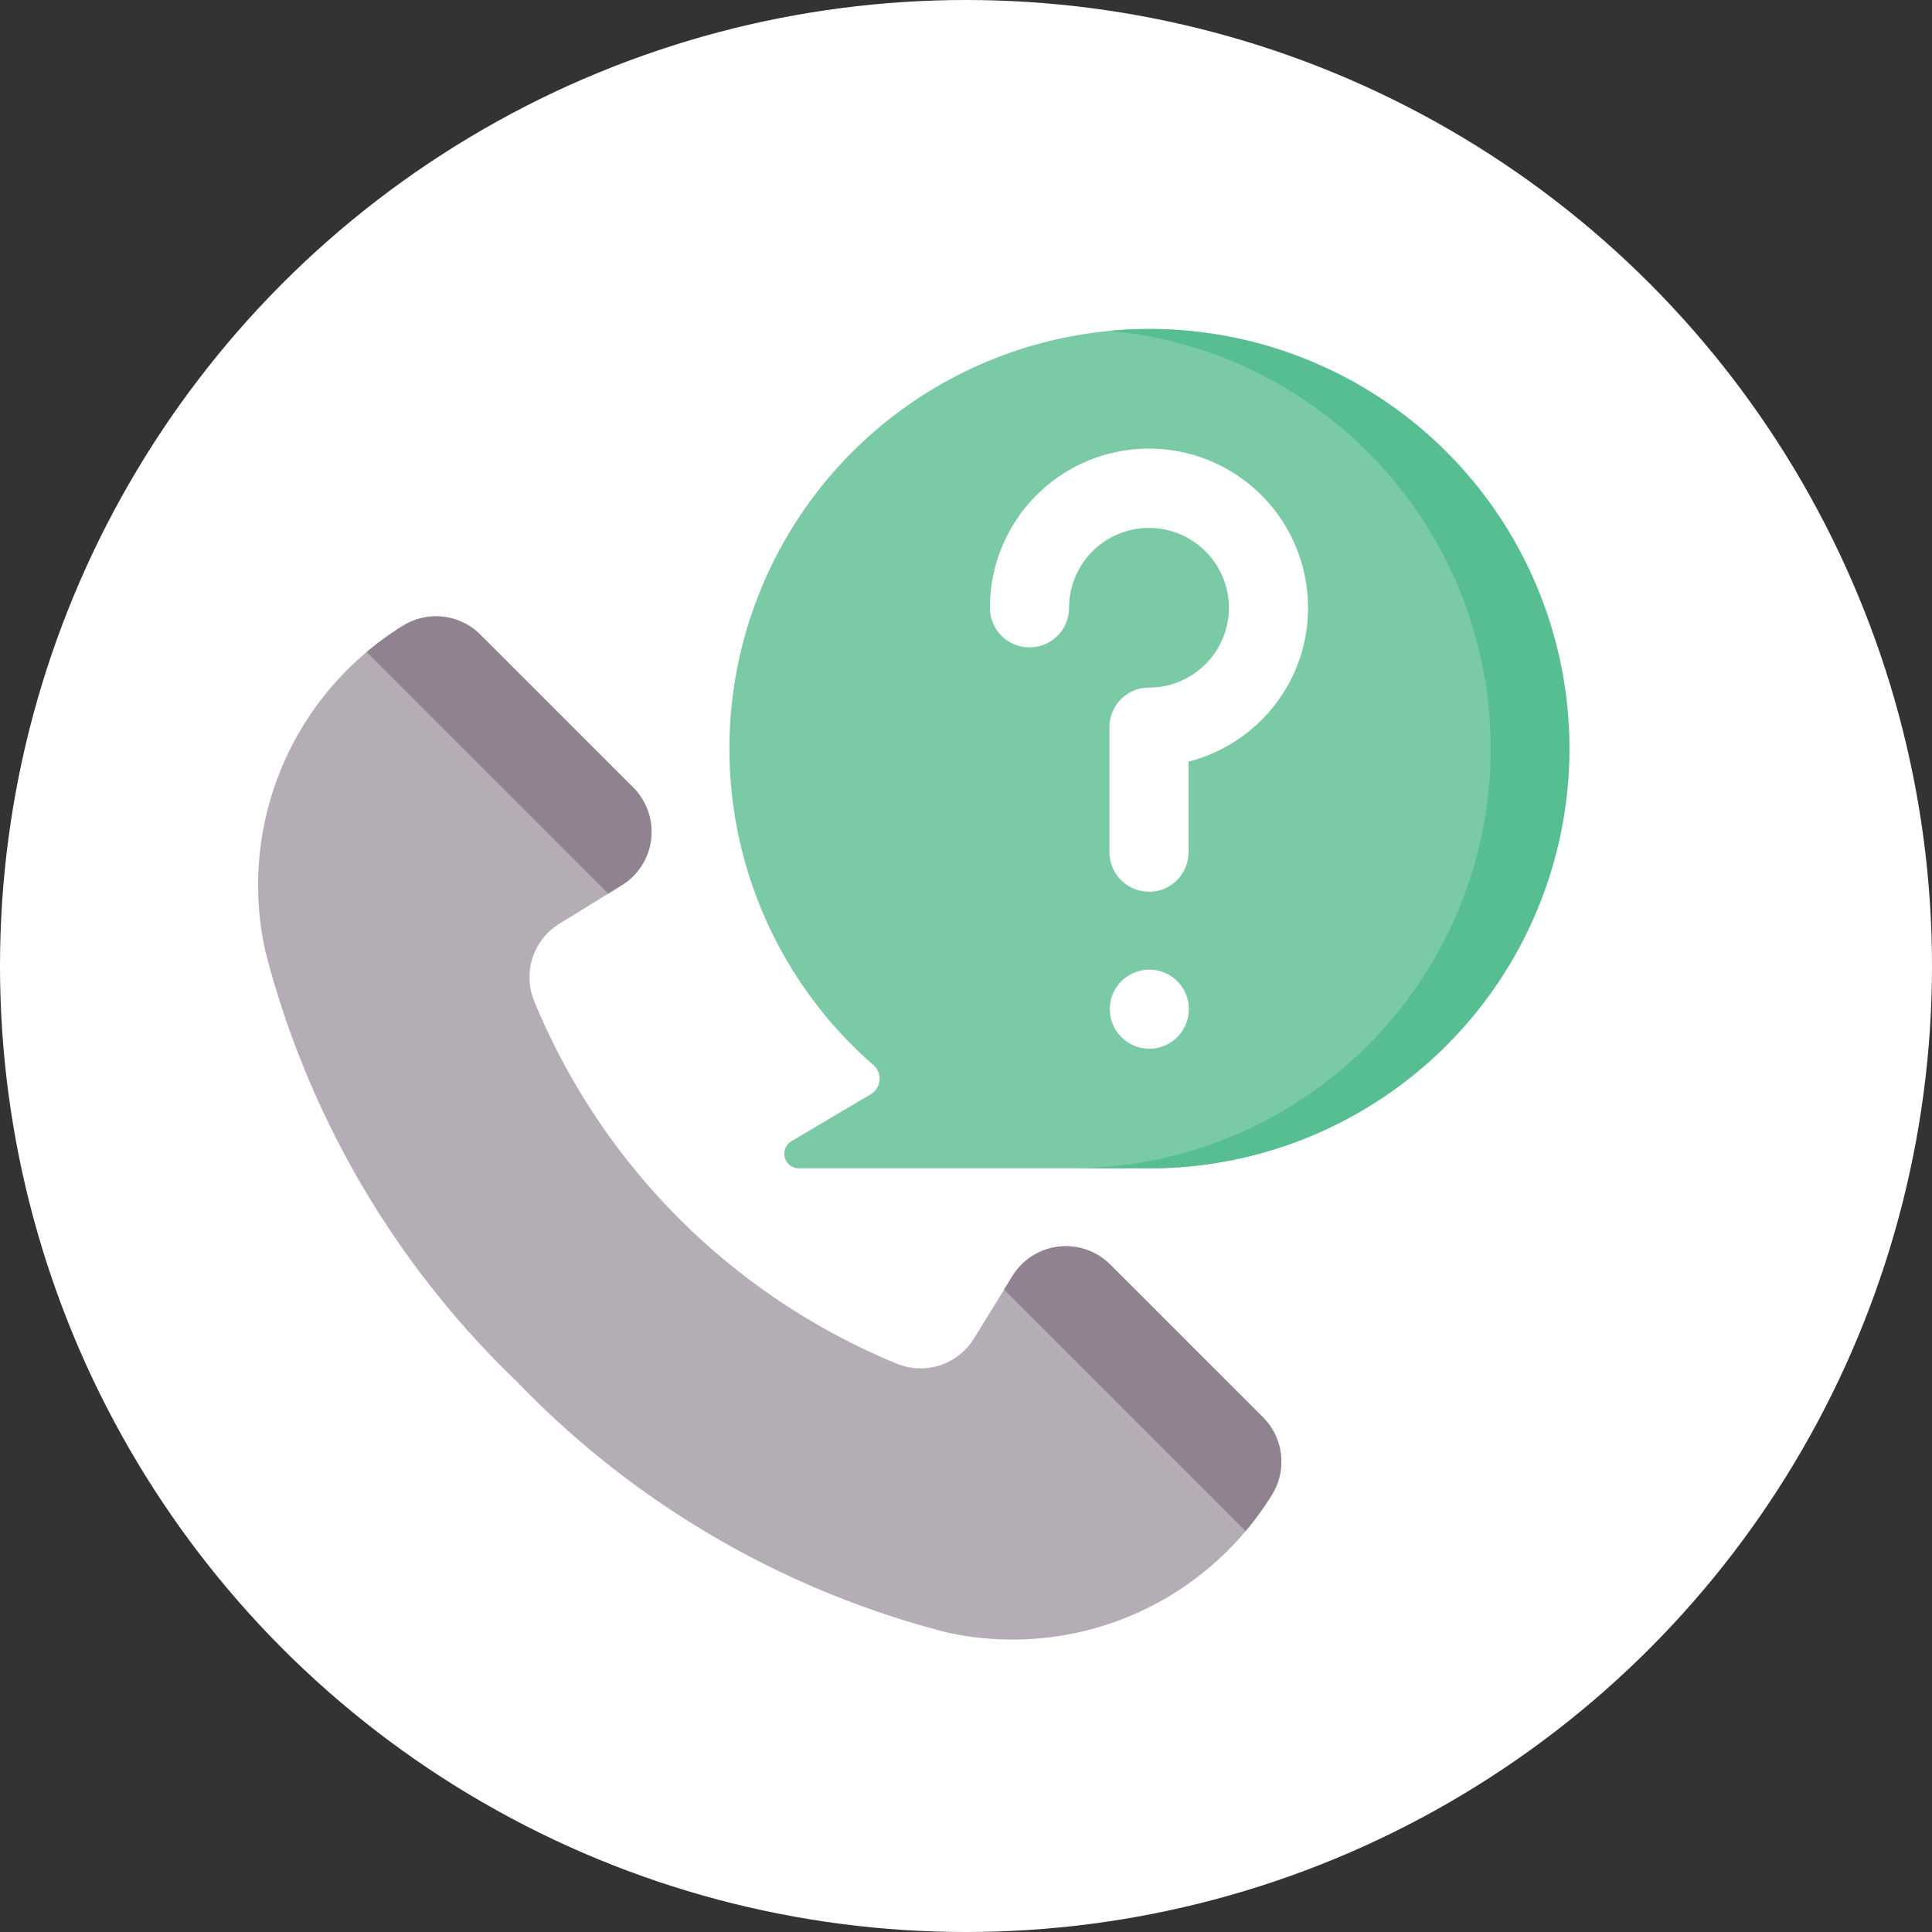
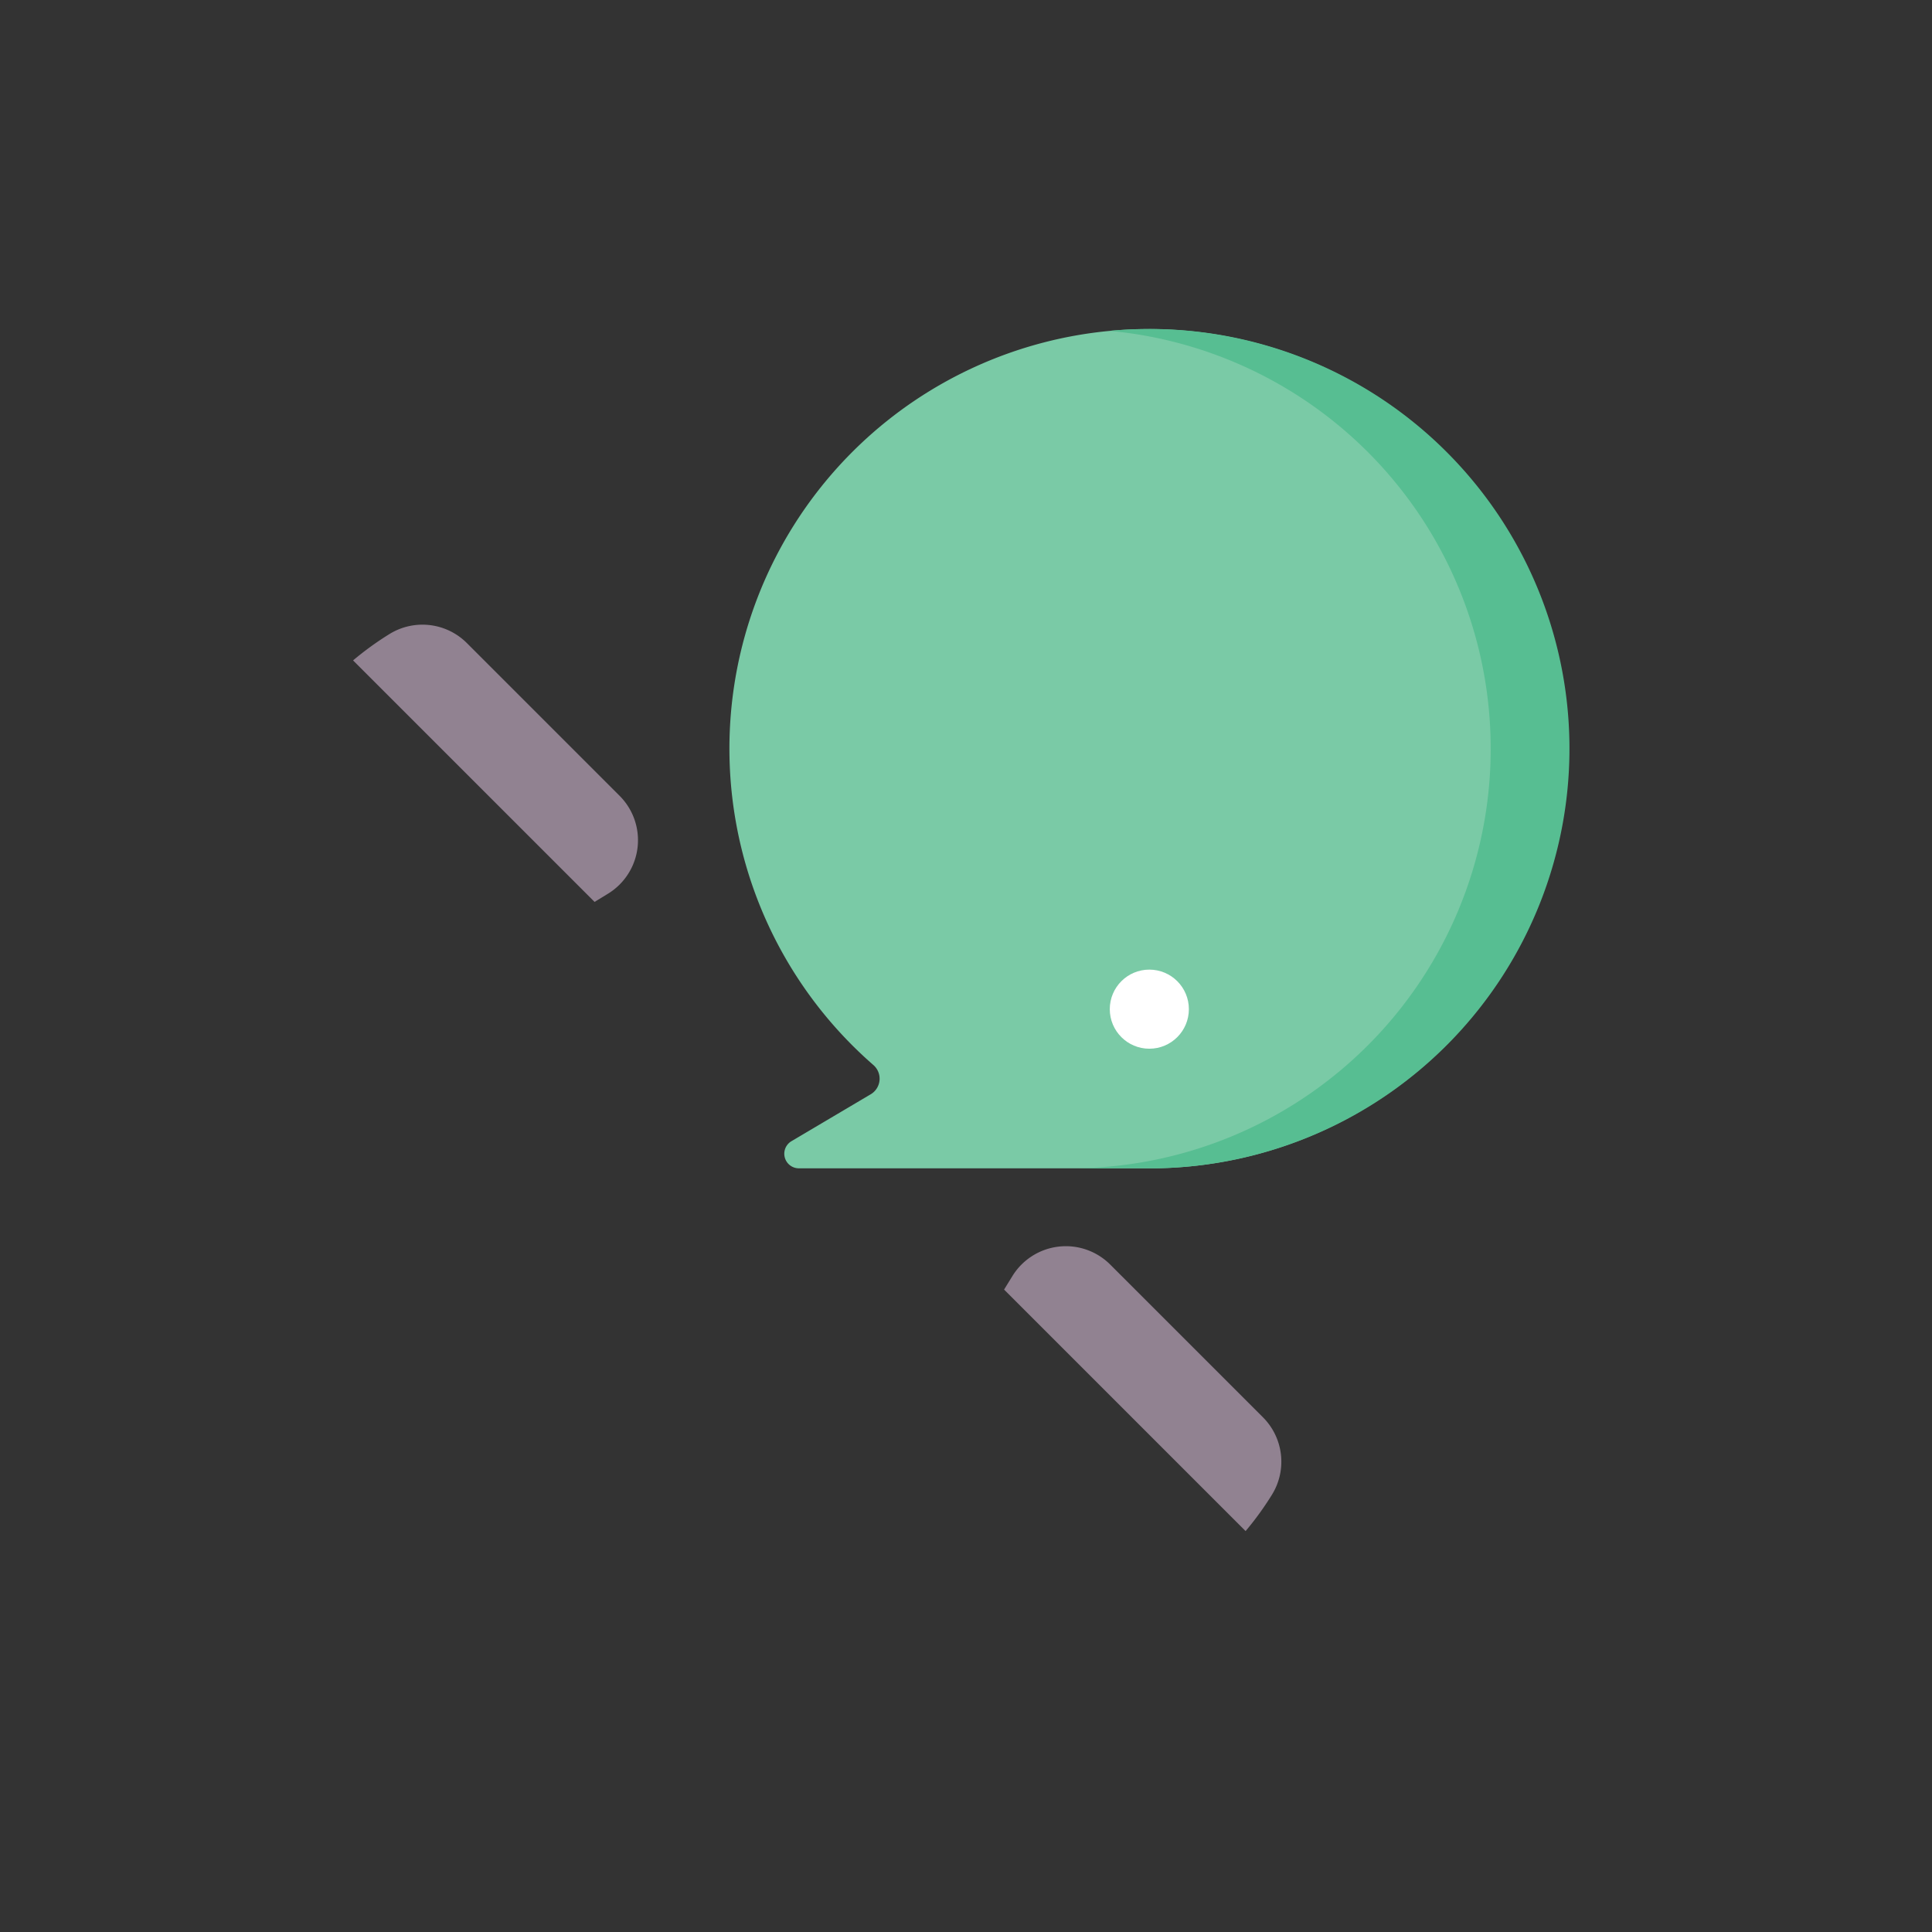
<svg xmlns="http://www.w3.org/2000/svg" width="64" height="64" viewBox="0 0 64 64">
  <rect x="0" y="0" width="64" height="64" fill="#333333" stroke="none" />
  <g id="グループ_7887" data-name="グループ 7887" transform="translate(-101 -109.838)">
    <g id="icon_お問い合わせ" transform="translate(101 109.838)">
-       <circle id="楕円形_986" data-name="楕円形 986" cx="32" cy="32" r="32" fill="#fff" />
      <g id="グループ_4970" data-name="グループ 4970" transform="translate(8.547 10.9)">
-         <path id="パス_3888" data-name="パス 3888" d="M33.591,141.307a10.092,10.092,0,0,1-10.775,4.566,30.166,30.166,0,0,1-14.254-8.32A30.166,30.166,0,0,1,.241,123.3a10.092,10.092,0,0,1,4.566-10.775,2.079,2.079,0,0,1,2.561.3l5.06,5.06a2.079,2.079,0,0,1-.379,3.24L9.981,122.4a2.078,2.078,0,0,0-.832,2.562,22.06,22.06,0,0,0,12.014,12.01,2.075,2.075,0,0,0,2.554-.835l1.275-2.068a2.079,2.079,0,0,1,3.24-.379l5.059,5.059a2.079,2.079,0,0,1,.3,2.561Z" transform="translate(0 -102.698)" fill="#b5adb6" />
        <path id="パス_3889" data-name="パス 3889" d="M291.467,359.7l8,8a10.148,10.148,0,0,0,.875-1.208h0a2.079,2.079,0,0,0-.3-2.561l-5.059-5.059a2.079,2.079,0,0,0-3.24.379l-.277.449Z" transform="translate(-266.752 -327.881)" fill="#918291" />
-         <path id="パス_3890" data-name="パス 3890" d="M50.436,121.4l.449-.277a2.079,2.079,0,0,0,.379-3.24l-5.06-5.06a2.079,2.079,0,0,0-2.561-.3,10.127,10.127,0,0,0-1.208.875l8,8Z" transform="translate(-38.837 -102.698)" fill="#918291" />
+         <path id="パス_3890" data-name="パス 3890" d="M50.436,121.4a2.079,2.079,0,0,0,.379-3.24l-5.06-5.06a2.079,2.079,0,0,0-2.561-.3,10.127,10.127,0,0,0-1.208.875l8,8Z" transform="translate(-38.837 -102.698)" fill="#918291" />
        <path id="パス_3891" data-name="パス 3891" d="M211.935,13.9A13.9,13.9,0,1,0,188.9,24.377a.6.6,0,0,1-.089.975l-2.619,1.55a.483.483,0,0,0,.246.9l11.861,0a13.9,13.9,0,0,0,13.638-13.9Z" transform="translate(-168.519 0)" fill="#7acaa6" />
        <path id="パス_3892" data-name="パス 3892" d="M222.6,0q-.557.008-1.1.06A13.9,13.9,0,0,1,220.452,27.8l-9.248,0h.008l11.861,0A13.9,13.9,0,0,0,222.6,0Z" transform="translate(-193.295 0)" fill="#57be92" />
        <g id="グループ_3258" data-name="グループ 3258" transform="translate(24.247 3.962)">
          <circle id="楕円形_1925" data-name="楕円形 1925" cx="1.31" cy="1.31" r="1.31" transform="translate(3.969 17.258)" fill="#fff" />
          <g id="グループ_3257" data-name="グループ 3257">
            <g id="グループ_3256" data-name="グループ 3256">
-               <path id="パス_3893" data-name="パス 3893" d="M291.207,61.392a1.31,1.31,0,0,1-1.31-1.31V55.943a1.31,1.31,0,0,1,1.31-1.31,2.649,2.649,0,0,0,2.644-2.79,2.653,2.653,0,0,0-2.589-2.5h-.054a2.647,2.647,0,0,0-2.623,2.276,2.687,2.687,0,0,0-.026.371,1.31,1.31,0,1,1-2.621,0,5.268,5.268,0,0,1,10.529-.278,5.226,5.226,0,0,1-1.441,3.9,5.291,5.291,0,0,1-2.51,1.474v3a1.31,1.31,0,0,1-1.31,1.311Z" transform="translate(-285.939 -46.717)" fill="#fff" />
-             </g>
+               </g>
          </g>
        </g>
      </g>
    </g>
  </g>
</svg>